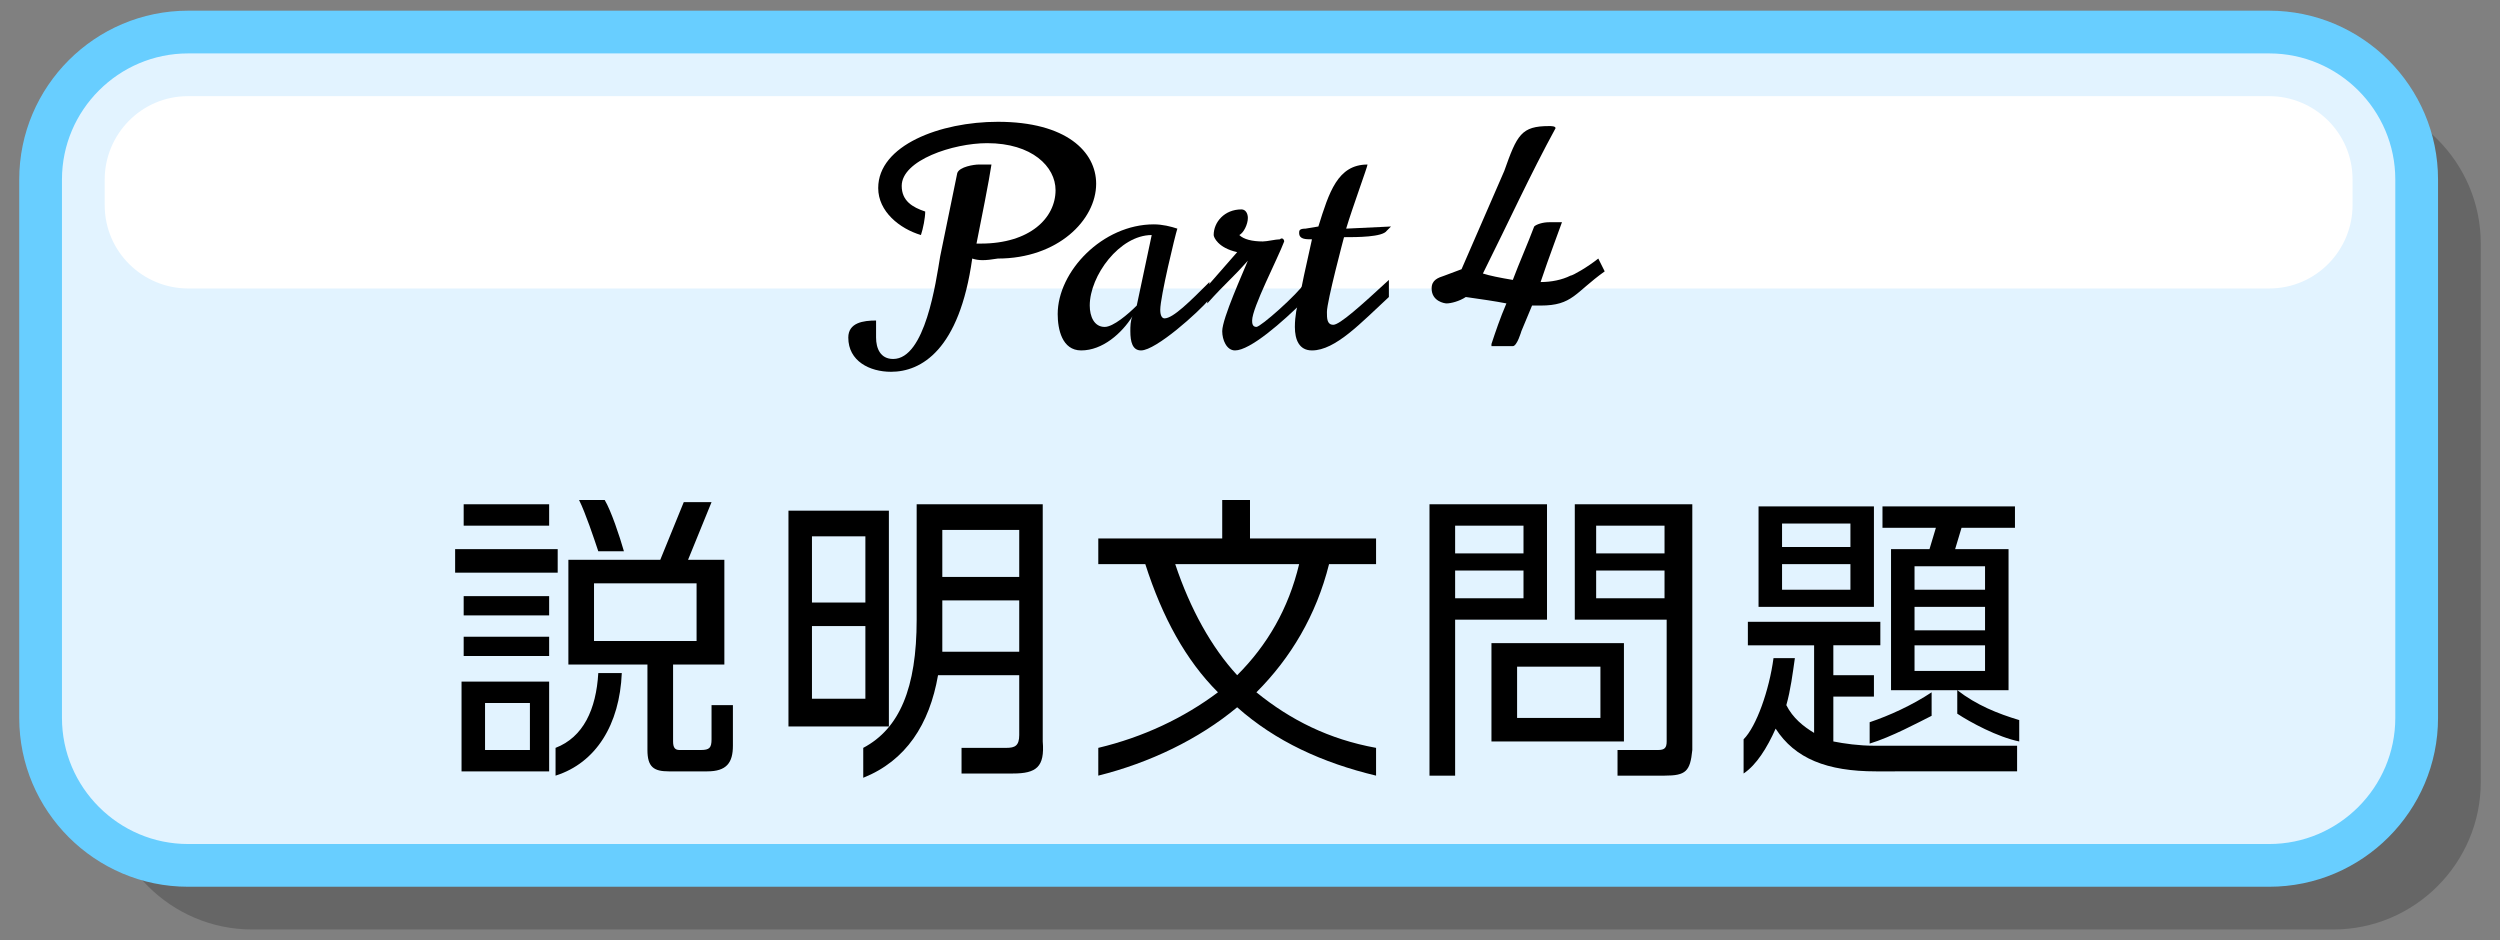
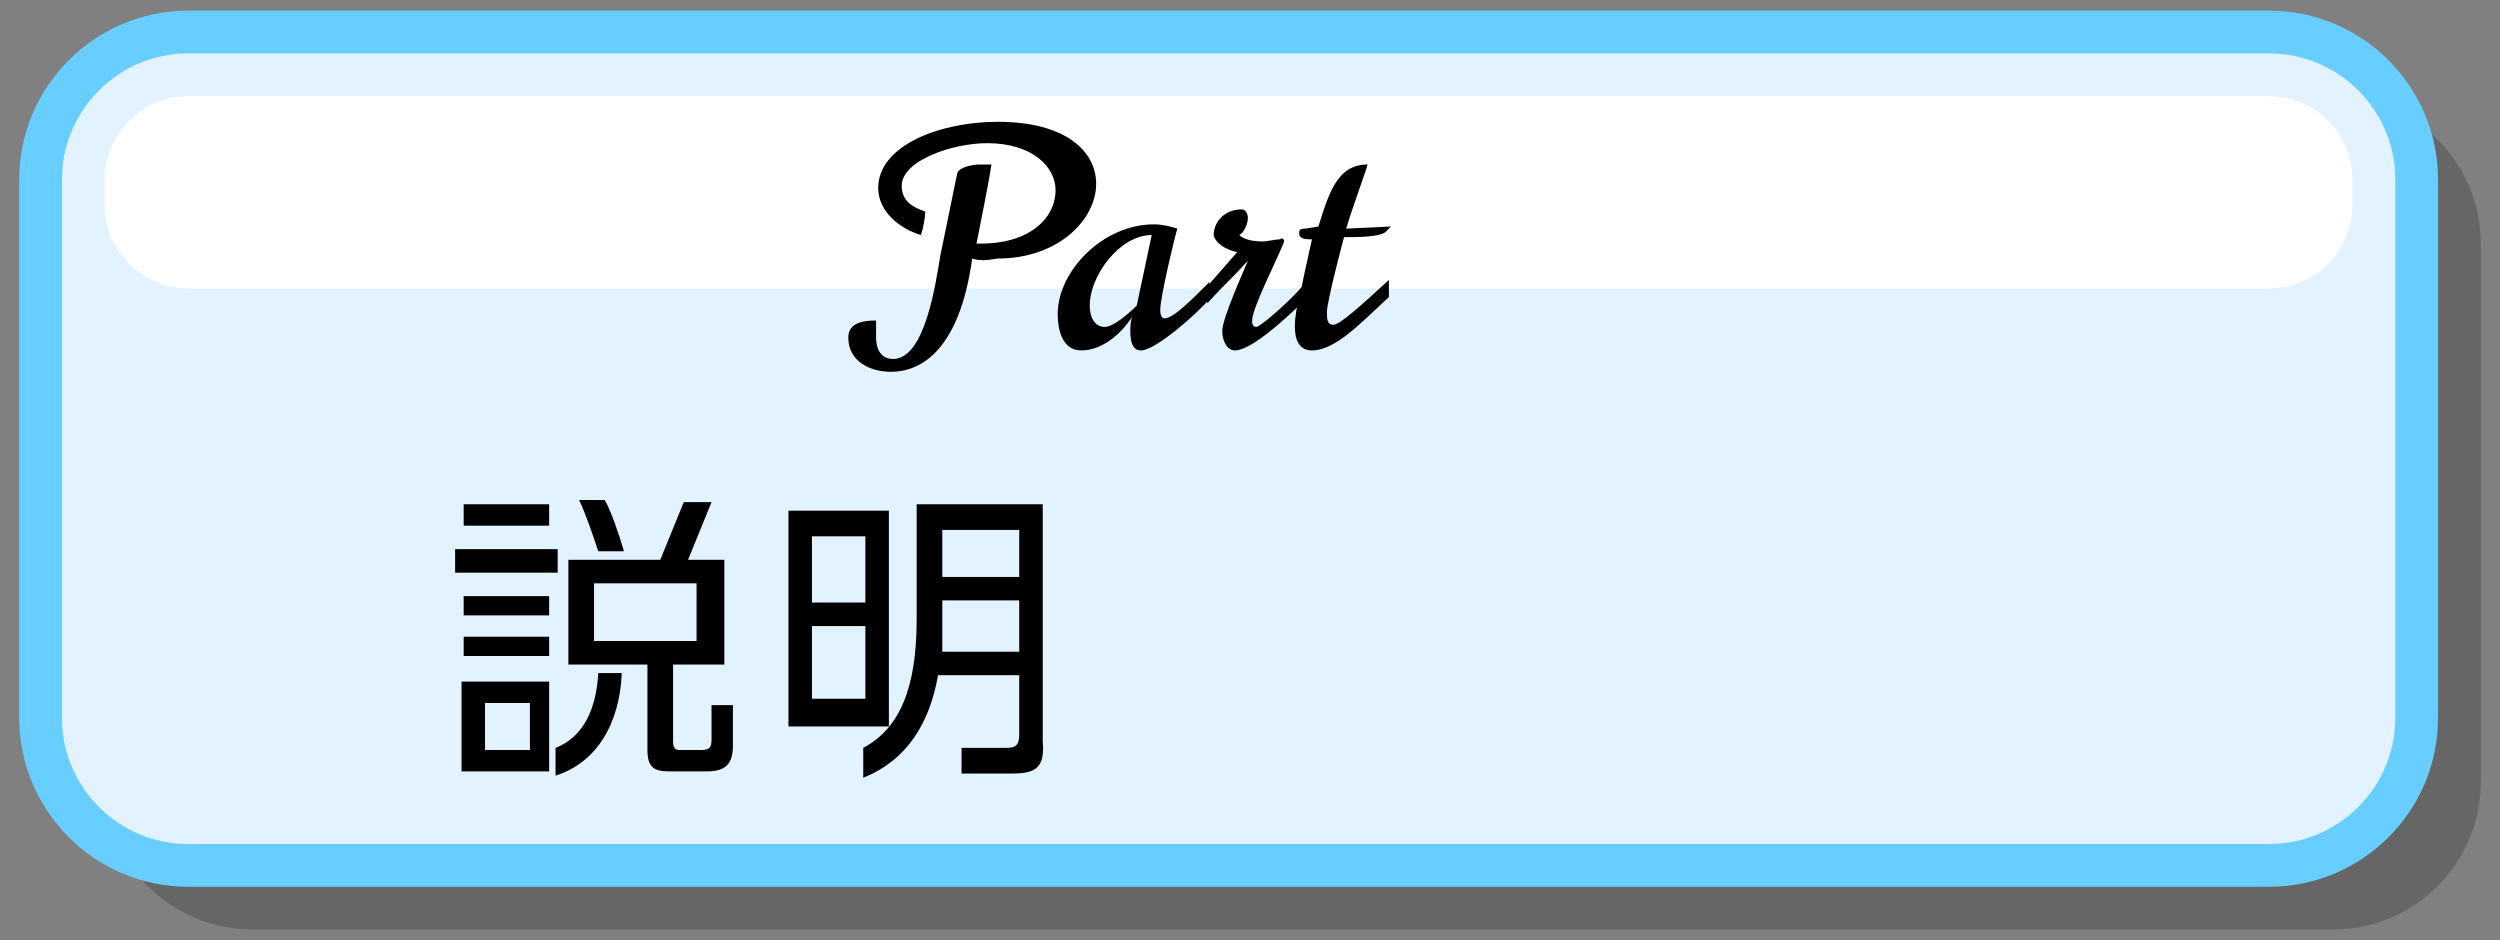
<svg xmlns="http://www.w3.org/2000/svg" version="1.1" id="レイヤー_1" x="0px" y="0px" viewBox="0 0 117 44" style="enable-background:new 0 0 117 44;" xml:space="preserve">
  <rect x="0" y="0" width="117" height="44" fill="#808080" stroke="none" />
  <style type="text/css">
	.st0{opacity:0.2;}
	.st1{fill:#E2F3FF;stroke:#68CEFF;stroke-width:2;stroke-miterlimit:10;}
	.st2{fill:#FFFFFF;}
</style>
  <g>
    <path class="st0" d="M109.2,43.5H11.8c-3.8,0-6.9-3.1-6.9-6.9V11.4c0-3.8,3.1-6.9,6.9-6.9h97.4c3.8,0,6.9,3.1,6.9,6.9v25.2   C116.1,40.4,113,43.5,109.2,43.5z" />
    <path class="st1" d="M106.2,40.5H8.8c-3.8,0-6.9-3.1-6.9-6.9V8.4c0-3.8,3.1-6.9,6.9-6.9h97.4c3.8,0,6.9,3.1,6.9,6.9v25.2   C113.1,37.4,110,40.5,106.2,40.5z" />
    <path class="st2" d="M8.8,13.5c-2.1,0-3.9-1.7-3.9-3.9V8.4c0-2.1,1.7-3.9,3.9-3.9h97.4c2.1,0,3.9,1.7,3.9,3.9v1.2   c0,2.1-1.7,3.9-3.9,3.9H8.8z" />
    <g>
      <path d="M45.5,12.1c-0.6,4.3-2.4,5.3-3.8,5.3c-1,0-2-0.5-2-1.6c0-0.7,0.7-0.8,1.3-0.8c0,0.3,0,0.5,0,0.8c0,0.5,0.2,1,0.8,1    c1.5,0,2-3.6,2.2-4.8l0.8-3.9c0.1-0.3,0.8-0.4,1-0.4l0.6,0c-0.1,0.7-0.5,2.7-0.7,3.7h0.2c2.3,0,3.5-1.2,3.5-2.5    c0-1.1-1.1-2.2-3.2-2.2c-1.6,0-4,0.8-4,2c0,0.7,0.5,1,1.1,1.2c0,0.3-0.1,0.8-0.2,1.1c-1-0.3-2-1.1-2-2.2c0-2,2.9-3.1,5.6-3.1    c3.2,0,4.6,1.4,4.6,2.9c0,1.7-1.8,3.5-4.6,3.5C46.1,12.2,45.8,12.2,45.5,12.1z" />
      <path d="M50.6,16.4c-0.9,0-1.1-1-1.1-1.7c0-2,2.1-4.2,4.5-4.2c0.4,0,0.8,0.1,1.1,0.2c-0.1,0.3-0.8,3.2-0.8,3.8    c0,0.3,0.1,0.4,0.2,0.4c0.4,0,1.2-0.8,2.1-1.7V14c-0.5,0.6-2.5,2.4-3.2,2.4c-0.4,0-0.5-0.4-0.5-0.9c0-0.2,0-0.5,0.1-0.7    C52.5,15.6,51.6,16.4,50.6,16.4z M53.9,11c-1.5,0-2.9,1.9-2.9,3.3c0,0.5,0.2,1,0.7,1c0.4,0,1.1-0.6,1.5-1L53.9,11z" />
      <path d="M60.1,11.3c-0.3,0.8-1.5,3.1-1.5,3.7c0,0.1,0,0.3,0.2,0.3c0.2,0,1.9-1.5,2.3-2.1V14c-1.1,1.1-2.6,2.4-3.3,2.4    c-0.4,0-0.6-0.5-0.6-0.9c0-0.6,1-2.8,1.2-3.3c-0.8,0.9-1,1-1.9,2v-0.8l1.4-1.6c-0.9-0.2-1.1-0.7-1.1-0.8c0-0.6,0.5-1.2,1.3-1.2    c0.2,0,0.3,0.2,0.3,0.4c0,0.3-0.2,0.7-0.4,0.8c0.2,0.2,0.6,0.3,1.1,0.3c0.2,0,0.6-0.1,0.8-0.1C60,11.1,60.1,11.2,60.1,11.3    C60.1,11.3,60.1,11.3,60.1,11.3z" />
      <path d="M63,10.7l2.1-0.1l-0.2,0.2c-0.2,0.3-1.4,0.3-2,0.3c0,0-0.8,3-0.8,3.5c0,0.3,0,0.6,0.3,0.6c0.3,0,1.3-0.9,2.6-2.1v0.8    c-1.3,1.2-2.5,2.5-3.6,2.5c-0.6,0-0.8-0.5-0.8-1.1c0-0.5,0.1-1,0.2-1.3c0.2-1,0.2-1,0.6-2.8c-0.3,0-0.6,0-0.6-0.3    c0-0.1,0-0.2,0.3-0.2l0.6-0.1c0.5-1.6,0.9-2.9,2.3-2.9l0,0C64,7.8,63.3,9.7,63,10.7z" />
-       <path d="M69.4,12.8c0.3,0.1,0.8,0.2,1.4,0.3c0.3-0.8,0.7-1.7,1-2.5c0.1-0.1,0.4-0.2,0.7-0.2h0.6c-0.1,0.3-0.6,1.6-1,2.8    c0.5,0,1-0.1,1.4-0.3c0.1,0,0.8-0.4,1.3-0.8l0.3,0.6c-1.4,1-1.5,1.6-3,1.6c-0.1,0-0.3,0-0.4,0l-0.5,1.2c0,0-0.2,0.7-0.4,0.7h-1    l0-0.1c0.2-0.6,0.4-1.2,0.7-1.9c-0.5-0.1-1.2-0.2-1.9-0.3c-0.3,0.2-0.7,0.3-0.9,0.3c-0.1,0-0.7-0.1-0.7-0.7c0-0.4,0.3-0.5,0.6-0.6    l0.8-0.3l2-4.6c0.6-1.7,0.8-2.1,2.1-2.1c0.1,0,0.3,0,0.3,0.1C71.6,8.2,70.6,10.4,69.4,12.8z" />
    </g>
    <g>
      <path d="M21.3,26.8v-1.1h4.8v1.1H21.3z M21.6,36.1v-4.2h4.1v4.2H21.6z M21.7,24.6v-1h4v1H21.7z M21.7,28.8v-0.9h4v0.9H21.7z     M21.7,30.7v-0.9h4v0.9H21.7z M24.8,32.9h-2.1v2.2h2.1V32.9z M26,36.3V35c1.3-0.5,1.9-1.8,2-3.5h1.1C29,33.9,27.9,35.7,26,36.3z     M33.1,36.1h-1.8c-0.7,0-1-0.2-1-1v-4h-3.7v-4.9h4.3l1.1-2.7h1.3l-1.1,2.7h1.7v4.9h-2.4v3.6c0,0.3,0.1,0.4,0.3,0.4h1    c0.4,0,0.5-0.1,0.5-0.5V33h1v1.9C34.3,35.7,34,36.1,33.1,36.1z M28,25.8c-0.2-0.6-0.6-1.8-0.9-2.4h1.2c0.3,0.5,0.7,1.7,0.9,2.4H28    z M32.6,27.3h-4.8V30h4.8V27.3z" />
      <path d="M36.9,33.9V23.9h4.7v10.1H36.9z M40.5,25.1H38v3.1h2.5V25.1z M40.5,29.3H38v3.4h2.5V29.3z M47.4,36.2H45V35h2.1    c0.4,0,0.6-0.1,0.6-0.6v-2.8h-3.8c-0.4,2.3-1.5,4-3.5,4.8V35c1.7-0.9,2.5-2.8,2.5-6v-5.4h5.9v11.1C48.9,35.9,48.5,36.2,47.4,36.2z     M47.7,28.1h-3.6v1.3c0,0.4,0,0.7,0,1.1h3.6V28.1z M47.7,24.8h-3.6V27h3.6V24.8z" />
-       <path d="M62.2,26.4c-0.6,2.4-1.8,4.4-3.4,6c1.6,1.3,3.4,2.2,5.6,2.6v1.3c-2.5-0.6-4.7-1.6-6.5-3.2c-1.8,1.5-4.1,2.6-6.5,3.2V35    c2.1-0.5,4-1.4,5.6-2.6c-1.5-1.5-2.6-3.5-3.4-6h-2.2v-1.2h5.8v-1.8h1.3v1.8h5.9v1.2H62.2z M55,26.4c0.7,2.1,1.7,3.9,2.9,5.2    c1.4-1.4,2.4-3.1,2.9-5.2H55z" />
-       <path d="M68.1,29v7.3h-1.2V23.6h5.5V29H68.1z M71.3,24.6h-3.2v1.3h3.2V24.6z M71.3,26.7h-3.2V28h3.2V26.7z M69.8,34.7v-4.6h6.2    v4.6H69.8z M74.9,31.2H71v2.4h3.9V31.2z M77.9,36.3h-2.2v-1.2h1.9c0.3,0,0.4-0.1,0.4-0.4V29h-4.3v-5.4h5.5v11.5    C79.1,36.1,78.9,36.3,77.9,36.3z M77.9,24.6h-3.2v1.3h3.2V24.6z M77.9,26.7h-3.2V28h3.2V26.7z" />
-       <path d="M87.8,36.1c-2.3,0-3.8-0.6-4.7-2c-0.4,0.9-0.9,1.7-1.5,2.1v-1.6c0.6-0.6,1.2-2.3,1.4-3.8h1c-0.1,0.7-0.2,1.5-0.4,2.2    c0.3,0.6,0.8,1,1.3,1.3v-4.1h-3.1v-1.1H88v1.1h-2.2v1.4h1.9v1h-1.9v2.1c0.5,0.1,1.2,0.2,1.9,0.2h6.7v1.2H87.8z M82.3,28.4v-4.7    h5.4v4.7H82.3z M86.6,24.5h-3.2v1.1h3.2V24.5z M86.6,26.4h-3.2v1.2h3.2V26.4z M87.5,34.8v-1c0.9-0.3,2-0.8,2.9-1.4v1.1    C89.8,33.8,88.5,34.5,87.5,34.8z M91.8,24.7l-0.3,1H94v6.6h-5.5v-6.6h1.8l0.3-1h-2.5v-1h6.2v1H91.8z M92.9,26.5h-3.3v1.1h3.3V26.5    z M92.9,28.4h-3.3v1.1h3.3V28.4z M92.9,30.2h-3.3v1.2h3.3V30.2z M91.6,33.4v-1.1c0.9,0.7,1.9,1.1,2.9,1.4v1    C93.5,34.5,92.2,33.8,91.6,33.4z" />
    </g>
  </g>
</svg>